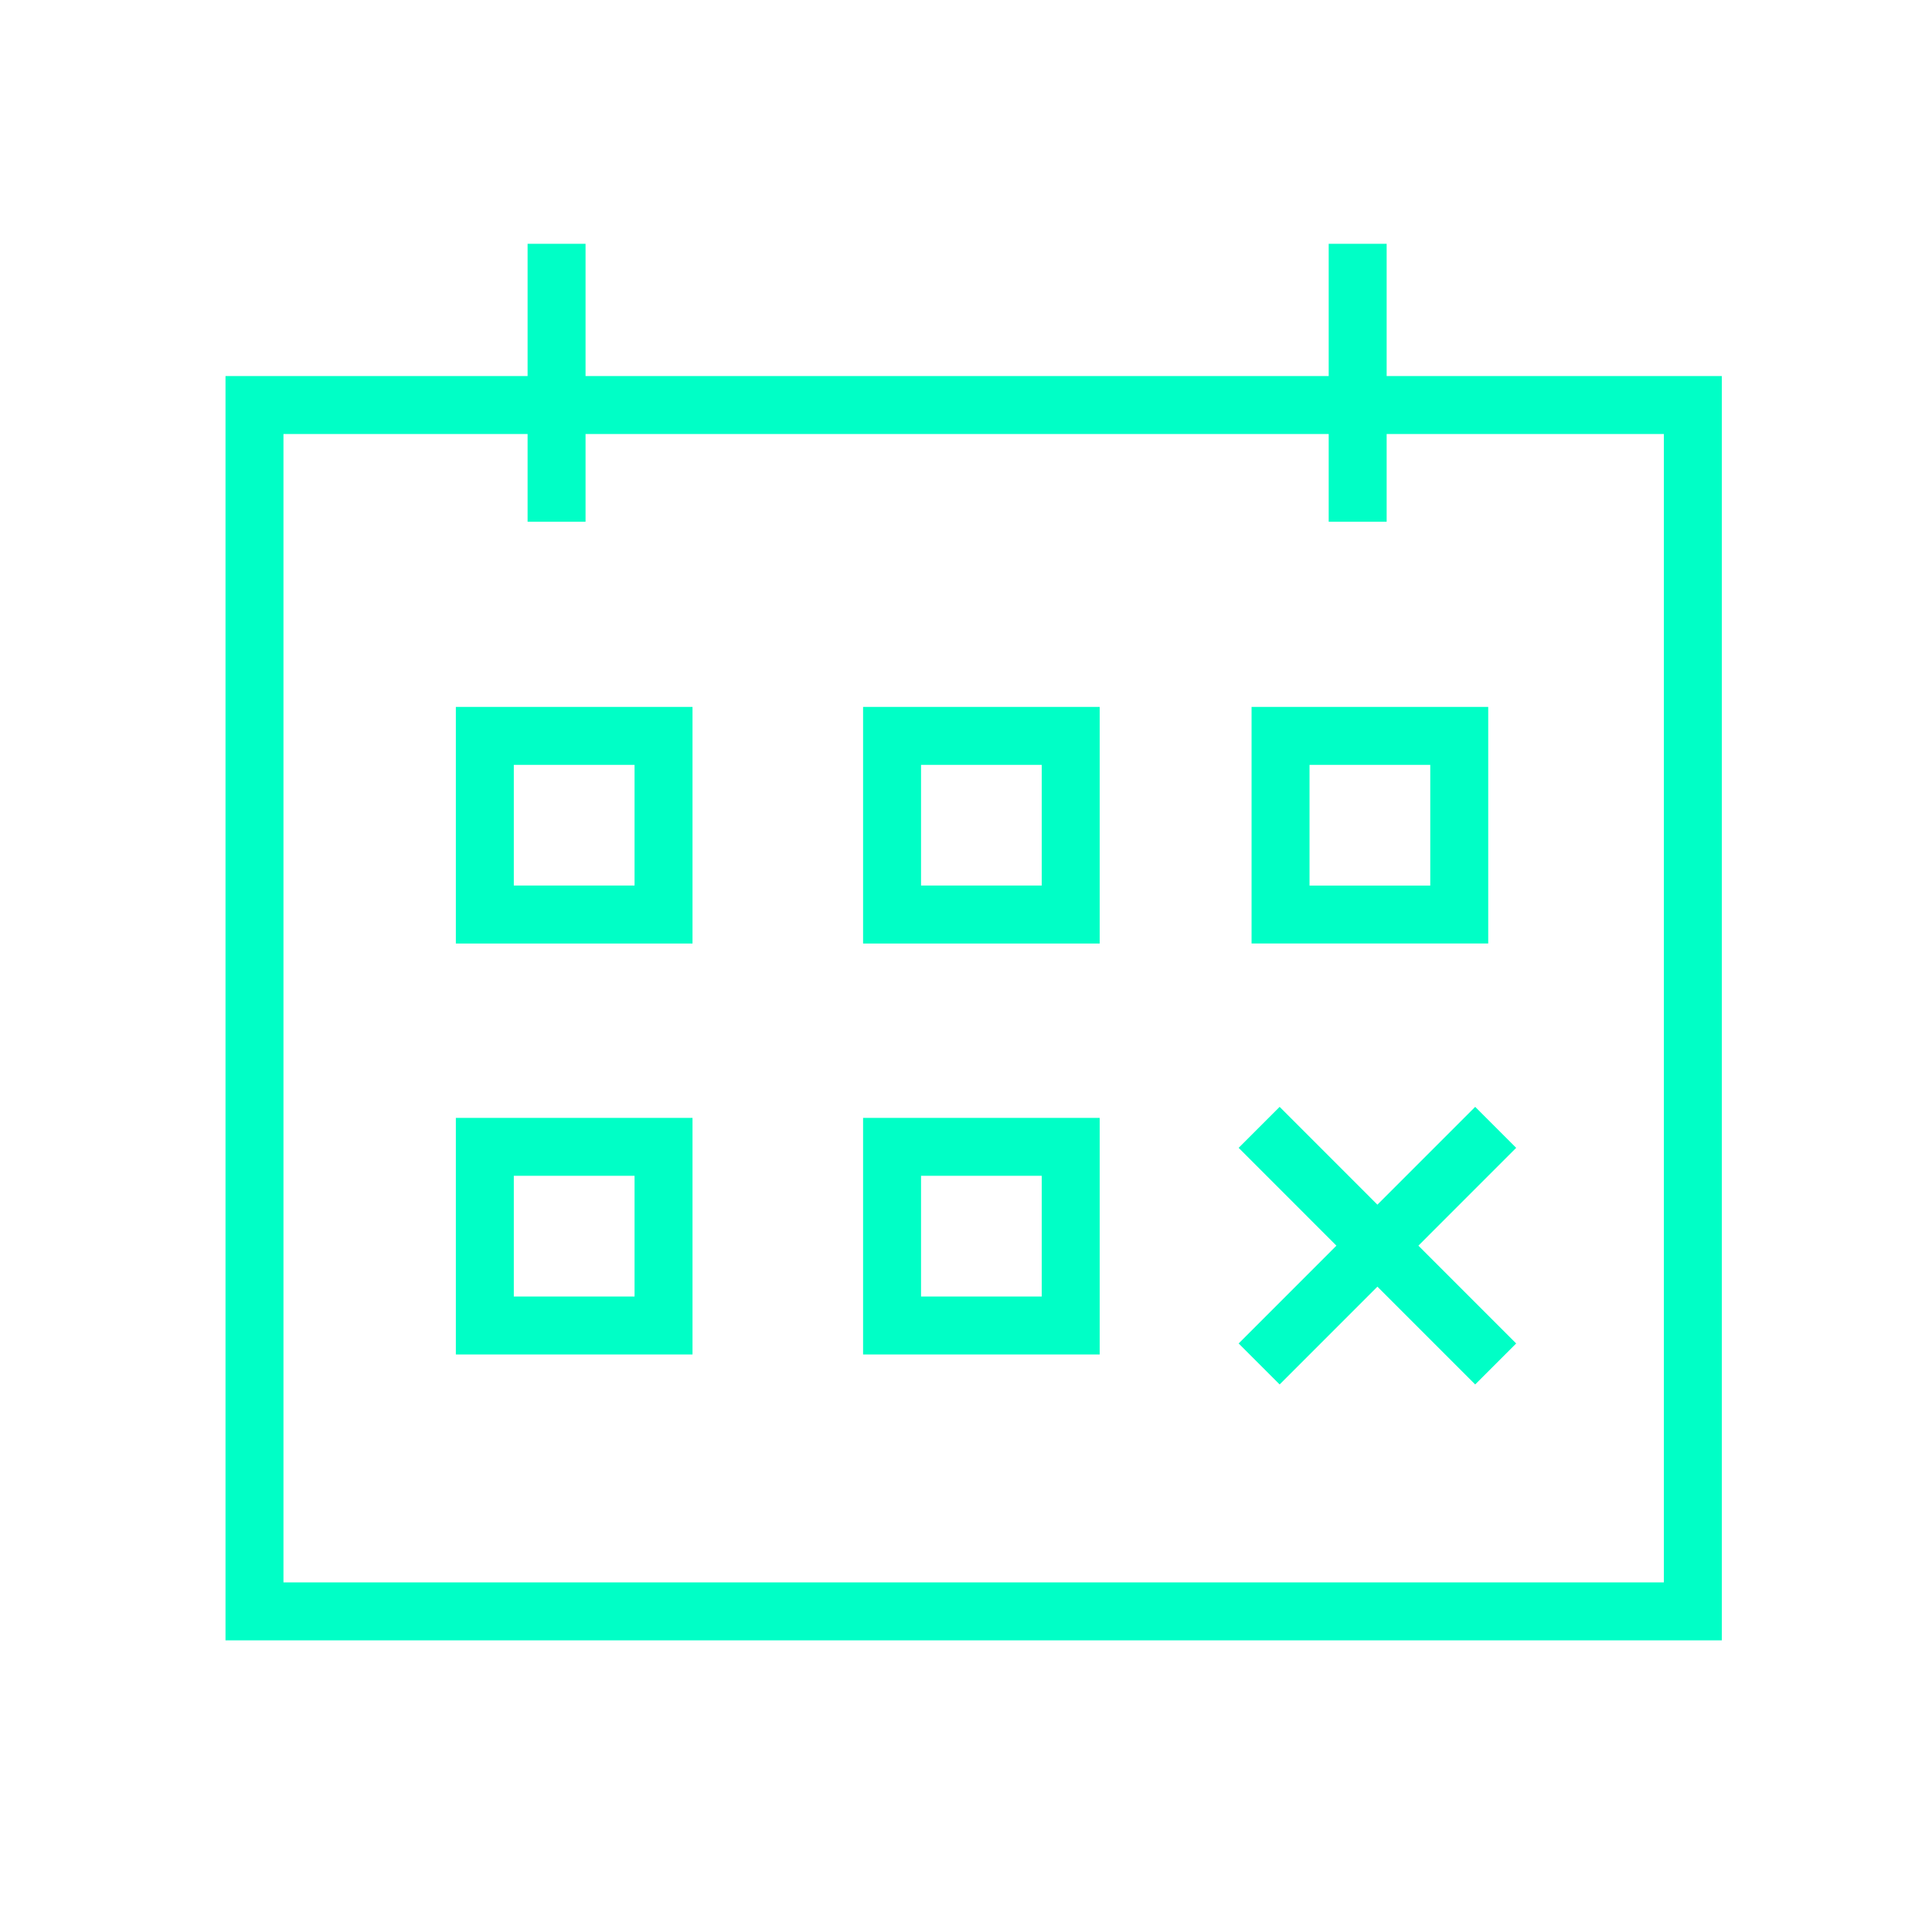
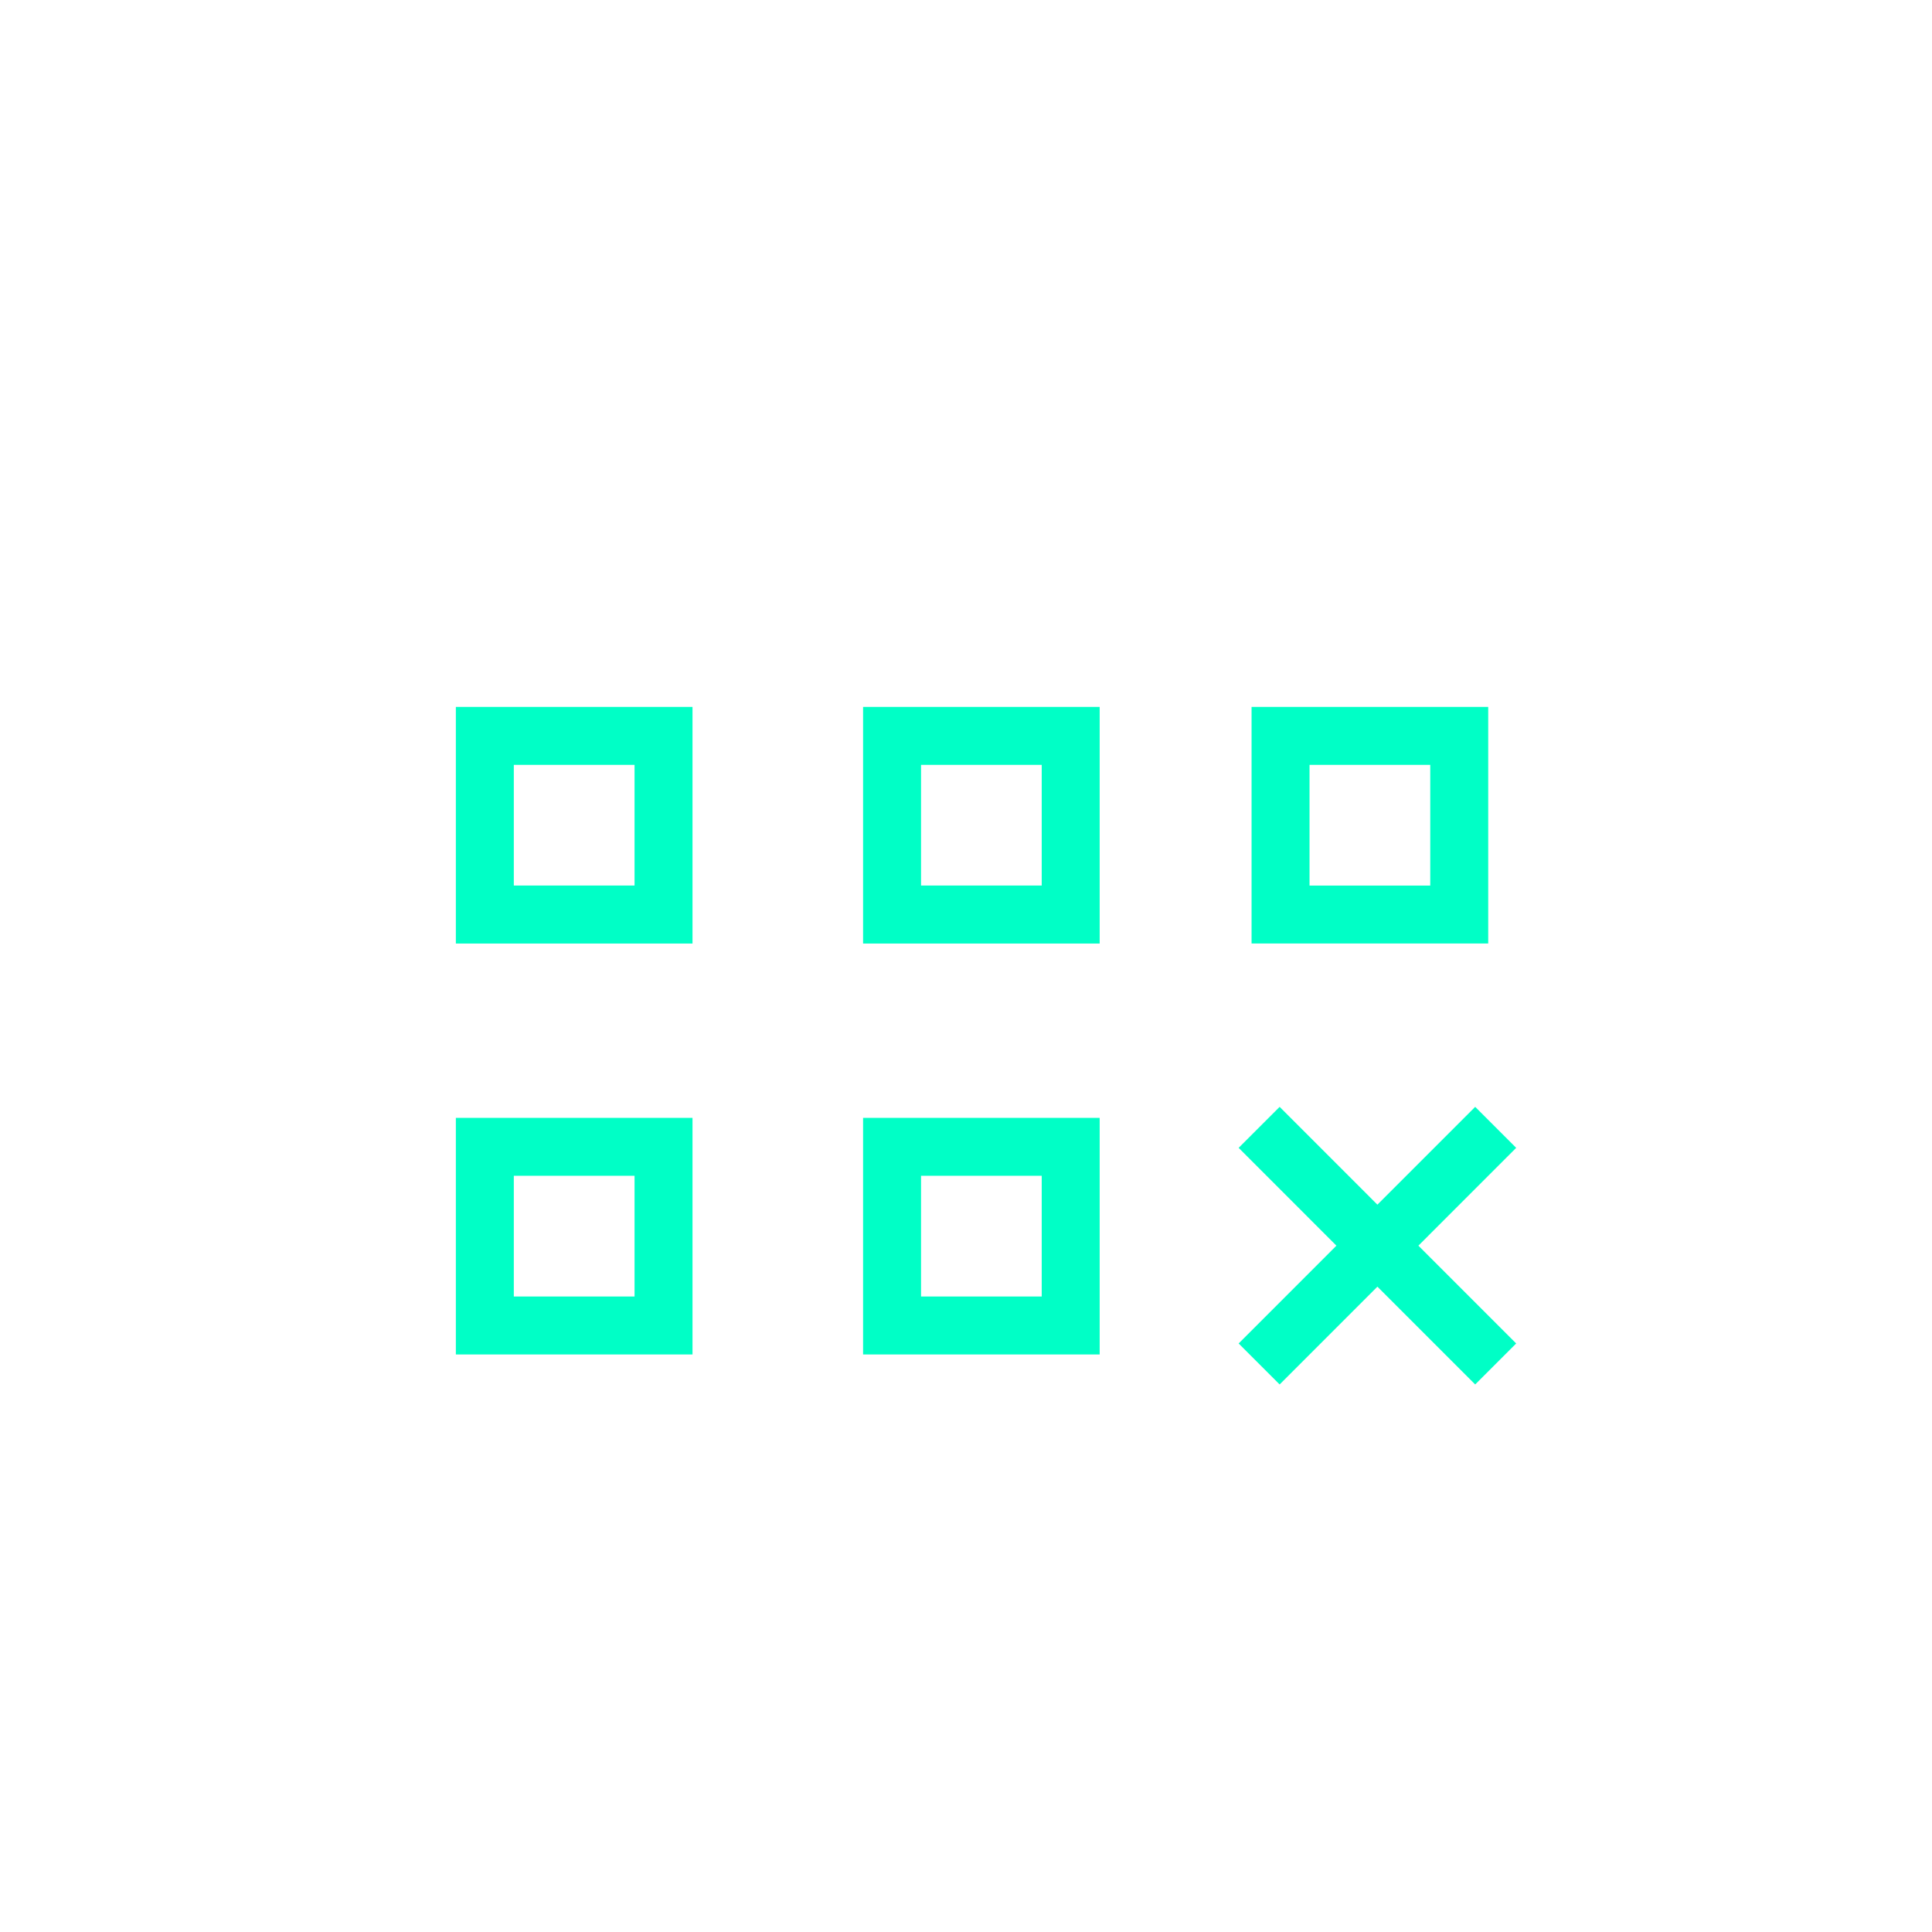
<svg xmlns="http://www.w3.org/2000/svg" viewBox="1950 2450 100 100" width="100" height="100" data-guides="{&quot;vertical&quot;:[],&quot;horizontal&quot;:[]}">
-   <path fill="#00ffc6" stroke="none" fill-opacity="1" stroke-width="1" stroke-opacity="1" color="rgb(51, 51, 51)" fill-rule="evenodd" font-size-adjust="none" id="tSvg135e084d0" title="Path 3" d="M 2021.773 2469.463 C 2021.773 2467.181 2021.773 2464.9 2021.773 2462.618C 2020.773 2462.618 2019.773 2462.618 2018.773 2462.618C 2018.773 2464.9 2018.773 2467.181 2018.773 2469.463C 2005.951 2469.463 1993.13 2469.463 1980.308 2469.463C 1980.308 2467.181 1980.308 2464.9 1980.308 2462.618C 1979.308 2462.618 1978.308 2462.618 1977.308 2462.618C 1977.308 2464.9 1977.308 2467.181 1977.308 2469.463C 1972.096 2469.463 1966.884 2469.463 1961.672 2469.463C 1961.672 2491.276 1961.672 2513.09 1961.672 2534.903C 1987.488 2534.903 2013.305 2534.903 2039.121 2534.903C 2039.121 2513.09 2039.121 2491.276 2039.121 2469.463C 2033.338 2469.463 2027.556 2469.463 2021.773 2469.463ZM 2036.121 2531.903 C 2012.305 2531.903 1988.488 2531.903 1964.672 2531.903C 1964.672 2512.09 1964.672 2492.276 1964.672 2472.463C 1968.884 2472.463 1973.096 2472.463 1977.308 2472.463C 1977.308 2473.977 1977.308 2475.49 1977.308 2477.004C 1978.308 2477.004 1979.308 2477.004 1980.308 2477.004C 1980.308 2475.49 1980.308 2473.977 1980.308 2472.463C 1993.13 2472.463 2005.951 2472.463 2018.773 2472.463C 2018.773 2473.977 2018.773 2475.49 2018.773 2477.004C 2019.773 2477.004 2020.773 2477.004 2021.773 2477.004C 2021.773 2475.49 2021.773 2473.977 2021.773 2472.463C 2026.556 2472.463 2031.338 2472.463 2036.121 2472.463C 2036.121 2492.276 2036.121 2512.09 2036.121 2531.903Z" />
  <path fill="#00ffc6" stroke="none" fill-opacity="1" stroke-width="1" stroke-opacity="1" color="rgb(51, 51, 51)" fill-rule="evenodd" font-size-adjust="none" id="tSvg11ec956a967" title="Path 4" d="M 2026.355 2507.291 C 2024.668 2508.978 2022.981 2510.666 2021.294 2512.353C 2019.607 2510.666 2017.921 2508.978 2016.234 2507.291C 2015.527 2507.998 2014.819 2508.705 2014.112 2509.412C 2015.799 2511.1 2017.486 2512.787 2019.173 2514.475C 2017.486 2516.163 2015.799 2517.85 2014.112 2519.538C 2014.819 2520.245 2015.527 2520.952 2016.234 2521.659C 2017.921 2519.972 2019.607 2518.284 2021.294 2516.597C 2022.981 2518.284 2024.668 2519.972 2026.355 2521.659C 2027.062 2520.952 2027.77 2520.245 2028.477 2519.538C 2026.79 2517.85 2025.103 2516.163 2023.416 2514.475C 2025.103 2512.787 2026.79 2511.1 2028.477 2509.412C 2027.77 2508.705 2027.062 2507.998 2026.355 2507.291ZM 1973.595 2498.837 C 1977.678 2498.837 1981.761 2498.837 1985.844 2498.837C 1985.844 2494.755 1985.844 2490.672 1985.844 2486.59C 1981.761 2486.59 1977.678 2486.59 1973.595 2486.59C 1973.595 2490.672 1973.595 2494.755 1973.595 2498.837ZM 1976.595 2489.589 C 1978.678 2489.589 1980.761 2489.589 1982.844 2489.589C 1982.844 2491.671 1982.844 2493.754 1982.844 2495.836C 1980.761 2495.836 1978.678 2495.836 1976.595 2495.836C 1976.595 2493.754 1976.595 2491.671 1976.595 2489.589ZM 1994.673 2498.837 C 1998.755 2498.837 2002.837 2498.837 2006.919 2498.837C 2006.919 2494.755 2006.919 2490.672 2006.919 2486.59C 2002.837 2486.59 1998.755 2486.59 1994.673 2486.59C 1994.673 2490.672 1994.673 2494.755 1994.673 2498.837ZM 1997.673 2489.589 C 1999.755 2489.589 2001.837 2489.589 2003.919 2489.589C 2003.919 2491.671 2003.919 2493.754 2003.919 2495.836C 2001.837 2495.836 1999.755 2495.836 1997.673 2495.836C 1997.673 2493.754 1997.673 2491.671 1997.673 2489.589ZM 1973.595 2520.107 C 1977.678 2520.107 1981.761 2520.107 1985.844 2520.107C 1985.844 2516.025 1985.844 2511.942 1985.844 2507.86C 1981.761 2507.86 1977.678 2507.86 1973.595 2507.86C 1973.595 2511.942 1973.595 2516.025 1973.595 2520.107ZM 1976.595 2510.859 C 1978.678 2510.859 1980.761 2510.859 1982.844 2510.859C 1982.844 2512.941 1982.844 2515.024 1982.844 2517.106C 1980.761 2517.106 1978.678 2517.106 1976.595 2517.106C 1976.595 2515.024 1976.595 2512.941 1976.595 2510.859ZM 1994.673 2520.107 C 1998.755 2520.107 2002.837 2520.107 2006.919 2520.107C 2006.919 2516.025 2006.919 2511.942 2006.919 2507.86C 2002.837 2507.86 1998.755 2507.86 1994.673 2507.86C 1994.673 2511.942 1994.673 2516.025 1994.673 2520.107ZM 1997.673 2510.859 C 1999.755 2510.859 2001.837 2510.859 2003.919 2510.859C 2003.919 2512.941 2003.919 2515.024 2003.919 2517.106C 2001.837 2517.106 1999.755 2517.106 1997.673 2517.106C 1997.673 2515.024 1997.673 2512.941 1997.673 2510.859ZM 2027.03 2486.589 C 2022.947 2486.589 2018.864 2486.589 2014.781 2486.589C 2014.781 2490.671 2014.781 2494.754 2014.781 2498.836C 2018.864 2498.836 2022.947 2498.836 2027.03 2498.836C 2027.03 2494.754 2027.03 2490.671 2027.03 2486.589ZM 2024.03 2495.837 C 2021.947 2495.837 2019.864 2495.837 2017.781 2495.837C 2017.781 2493.755 2017.781 2491.672 2017.781 2489.59C 2019.864 2489.59 2021.947 2489.59 2024.03 2489.59C 2024.03 2491.672 2024.03 2493.755 2024.03 2495.837Z" />
  <defs />
</svg>